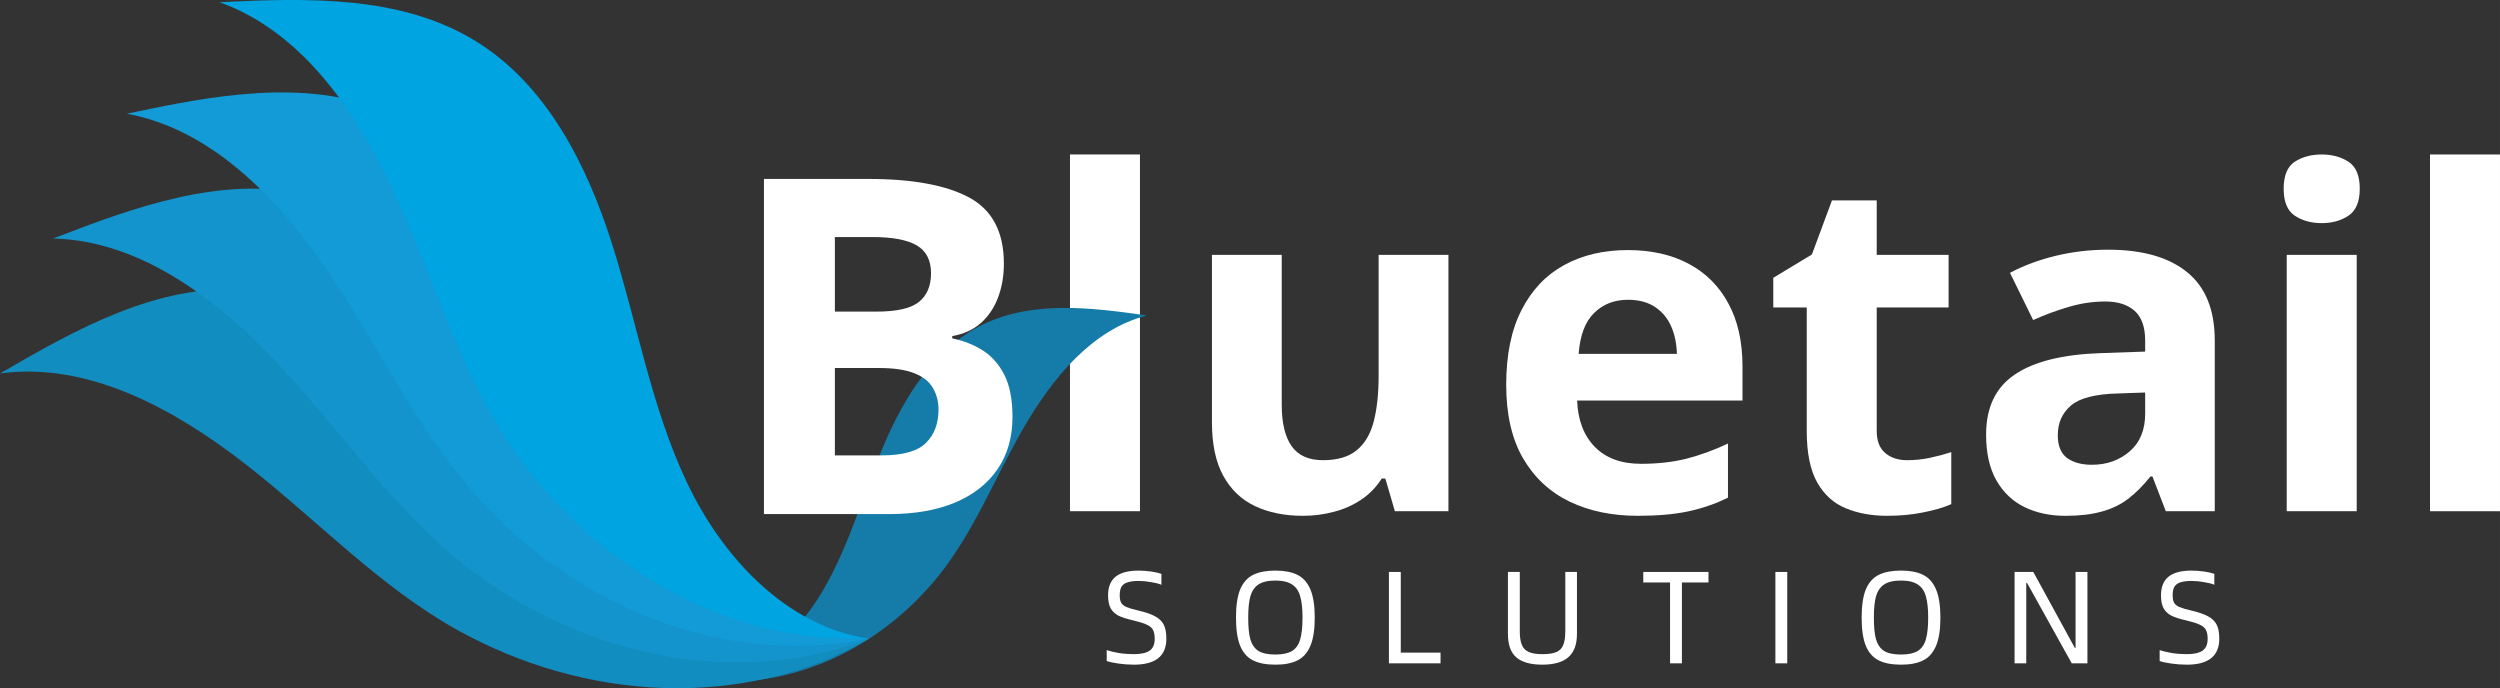
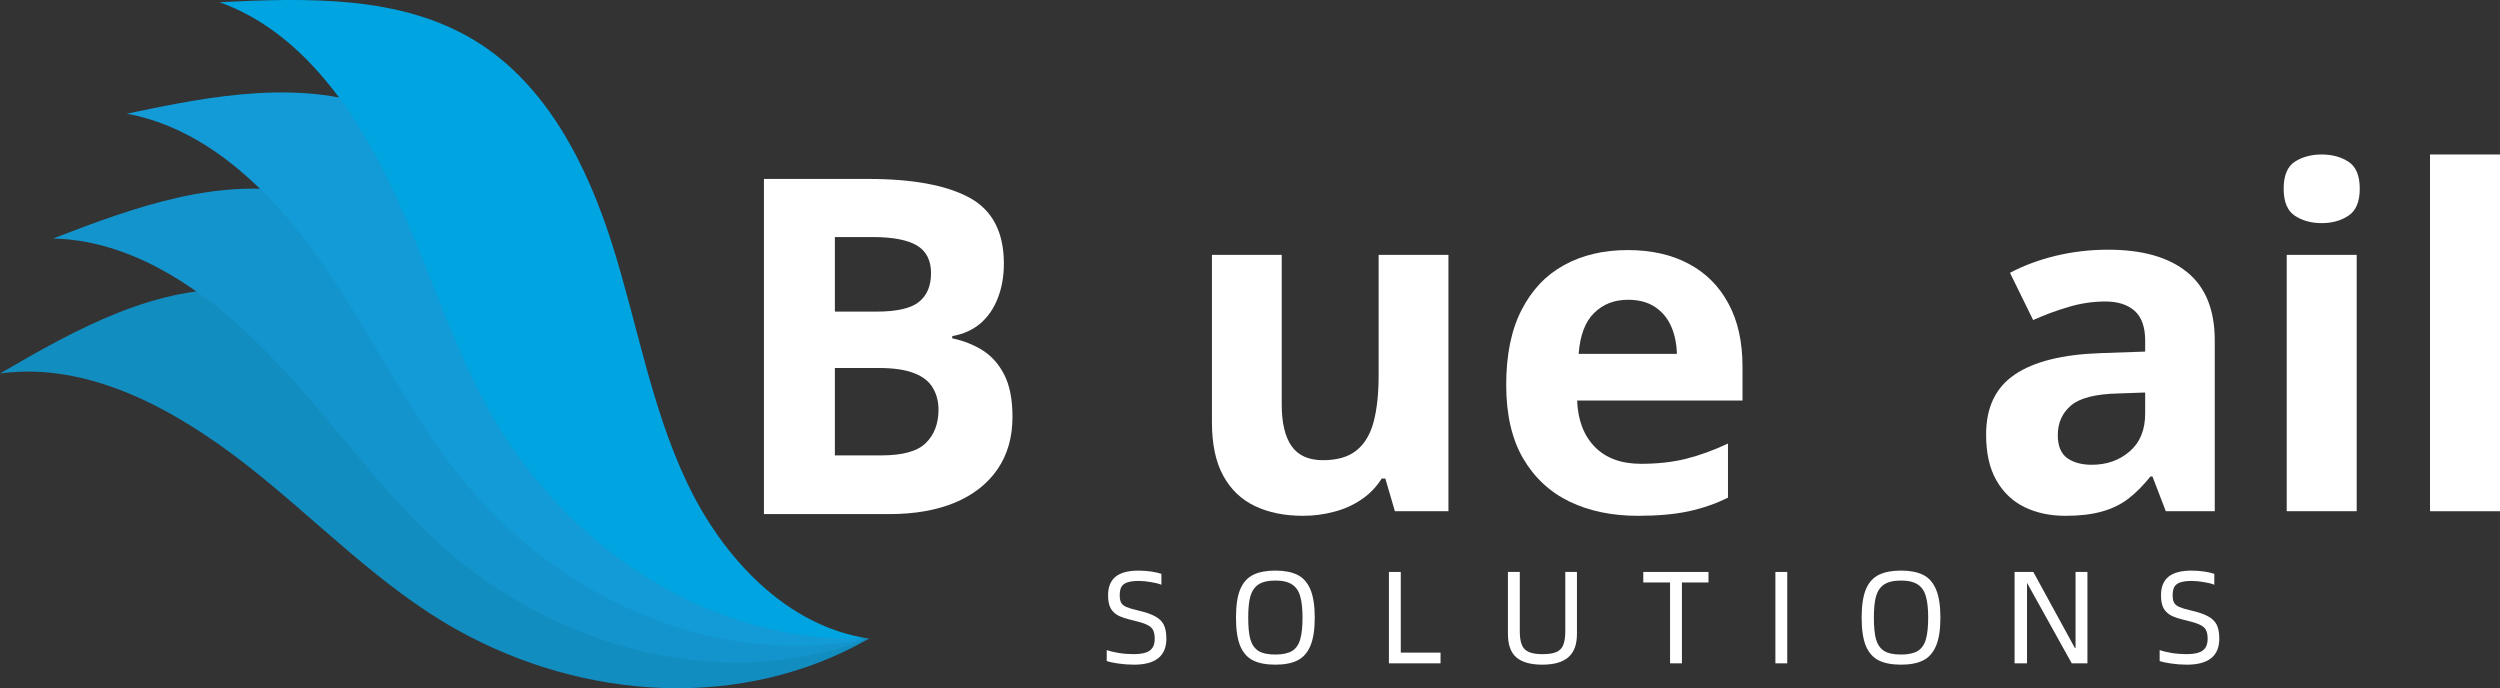
<svg xmlns="http://www.w3.org/2000/svg" width="272.425" viewBox="0 0 204.319 56.249" height="74.998" preserveAspectRatio="xMidYMid" id="svg44">
  <rect x="0" y="0" width="204.319" height="56.249" fill="#333333" stroke="none" />
  <defs id="defs2">
    <clipPath id="982e0c16a9">
      <path d="m 74,182 h 72 v 33.453 H 74 Z m 0,0" id="path1" />
    </clipPath>
    <clipPath id="57ce47183a">
      <path d="m 92,159.203 h 54 V 212 H 92 Z m 0,0" id="path2" />
    </clipPath>
  </defs>
  <g id="bbdb450b29" transform="translate(-74.148,-159.203)">
    <g style="fill:#ffffff;fill-opacity:1" id="g4">
      <g transform="translate(138.648,200.985)" id="g3">
-         <path style="stroke:none" d="" id="path3" />
-       </g>
+         </g>
    </g>
    <g style="fill:#ffffff;fill-opacity:1" id="g6">
      <g transform="translate(148.617,200.985)" id="g5">
-         <path style="stroke:none" d="" id="path4" />
-       </g>
+         </g>
    </g>
    <g style="fill:#ffffff;fill-opacity:1" id="g8">
      <g transform="translate(158.595,200.985)" id="g7">
-         <path style="stroke:none" d="M 8.719,0 H 3 v -29.156 h 5.719 z m 0,0" id="path6" />
-       </g>
+         </g>
    </g>
    <g style="fill:#ffffff;fill-opacity:1" id="g10">
      <g transform="translate(170.306,200.985)" id="g9">
        <path style="stroke:none" d="M 22.219,-20.953 V 0 h -4.375 L 17.062,-2.672 h -0.297 c -0.449,0.711 -1.012,1.289 -1.688,1.734 -0.668,0.449 -1.406,0.777 -2.219,0.984 -0.812,0.219 -1.656,0.328 -2.531,0.328 -1.5,0 -2.809,-0.266 -3.922,-0.797 C 5.289,-0.953 4.426,-1.781 3.812,-2.906 3.195,-4.031 2.891,-5.488 2.891,-7.281 V -20.953 H 8.594 V -8.719 c 0,1.5 0.27,2.637 0.812,3.406 0.539,0.762 1.395,1.141 2.562,1.141 1.164,0 2.078,-0.266 2.734,-0.797 0.664,-0.531 1.133,-1.312 1.406,-2.344 0.27,-1.031 0.406,-2.289 0.406,-3.781 v -9.859 z m 0,0" id="path8" />
      </g>
    </g>
    <g style="fill:#ffffff;fill-opacity:1" id="g12">
      <g transform="translate(195.527,200.985)" id="g11">
        <path style="stroke:none" d="m 11.641,-21.344 c 1.938,0 3.602,0.375 5,1.125 1.395,0.742 2.473,1.82 3.234,3.234 0.77,1.406 1.156,3.125 1.156,5.156 v 2.781 H 7.516 c 0.062,1.605 0.547,2.871 1.453,3.797 0.906,0.918 2.16,1.375 3.766,1.375 1.344,0 2.566,-0.133 3.672,-0.406 1.113,-0.281 2.258,-0.695 3.438,-1.25 v 4.422 c -1.043,0.512 -2.133,0.887 -3.266,1.125 -1.125,0.238 -2.492,0.359 -4.094,0.359 -2.105,0 -3.965,-0.383 -5.578,-1.156 -1.617,-0.781 -2.887,-1.961 -3.812,-3.547 -0.918,-1.582 -1.375,-3.582 -1.375,-6 0,-2.445 0.414,-4.484 1.25,-6.109 0.832,-1.633 1.988,-2.859 3.469,-3.672 1.488,-0.82 3.223,-1.234 5.203,-1.234 z m 0.031,4.062 c -1.117,0 -2.039,0.359 -2.766,1.078 -0.73,0.711 -1.152,1.824 -1.266,3.344 h 8.031 c -0.023,-0.844 -0.18,-1.594 -0.469,-2.25 -0.293,-0.664 -0.73,-1.191 -1.312,-1.578 -0.586,-0.395 -1.324,-0.594 -2.219,-0.594 z m 0,0" id="path10" />
      </g>
    </g>
    <g style="fill:#ffffff;fill-opacity:1" id="g14">
      <g transform="translate(218.2,200.985)" id="g13">
-         <path style="stroke:none" d="m 11.828,-4.172 c 0.625,0 1.234,-0.062 1.828,-0.188 0.594,-0.125 1.18,-0.281 1.766,-0.469 v 4.25 c -0.617,0.273 -1.375,0.496 -2.281,0.672 -0.906,0.188 -1.898,0.281 -2.969,0.281 -1.25,0 -2.371,-0.203 -3.359,-0.609 C 5.82,-0.641 5.039,-1.344 4.469,-2.344 3.895,-3.352 3.609,-4.758 3.609,-6.562 V -16.656 H 0.875 v -2.422 l 3.156,-1.906 1.641,-4.422 h 3.656 v 4.453 h 5.875 v 4.297 h -5.875 V -6.562 c 0,0.805 0.227,1.402 0.688,1.797 0.457,0.398 1.062,0.594 1.812,0.594 z m 0,0" id="path12" />
-       </g>
+         </g>
    </g>
    <g style="fill:#ffffff;fill-opacity:1" id="g16">
      <g transform="translate(234.858,200.985)" id="g15">
        <path style="stroke:none" d="m 11.578,-21.375 c 2.812,0 4.969,0.617 6.469,1.844 1.5,1.219 2.25,3.078 2.25,5.578 V 0 h -4 l -1.094,-2.844 h -0.156 c -0.605,0.75 -1.219,1.367 -1.844,1.844 -0.625,0.469 -1.344,0.812 -2.156,1.031 C 10.242,0.258 9.258,0.375 8.094,0.375 c -1.242,0 -2.352,-0.234 -3.328,-0.703 -0.98,-0.477 -1.75,-1.207 -2.312,-2.188 -0.562,-0.977 -0.844,-2.227 -0.844,-3.75 0,-2.219 0.781,-3.852 2.344,-4.906 1.562,-1.062 3.906,-1.645 7.031,-1.75 l 3.625,-0.125 v -0.906 c 0,-1.102 -0.289,-1.91 -0.859,-2.422 -0.574,-0.508 -1.371,-0.766 -2.391,-0.766 -1.012,0 -2.008,0.148 -2.984,0.438 -0.969,0.281 -1.945,0.641 -2.922,1.078 L 3.562,-19.484 c 1.113,-0.594 2.359,-1.055 3.734,-1.391 1.383,-0.332 2.812,-0.5 4.281,-0.5 z M 14.609,-9.703 12.406,-9.625 c -1.855,0.043 -3.141,0.371 -3.859,0.984 -0.719,0.617 -1.078,1.422 -1.078,2.422 0,0.875 0.254,1.5 0.766,1.875 0.52,0.367 1.191,0.547 2.016,0.547 1.219,0 2.25,-0.363 3.094,-1.094 0.844,-0.727 1.266,-1.758 1.266,-3.094 z m 0,0" id="path14" />
      </g>
    </g>
    <g style="fill:#ffffff;fill-opacity:1" id="g18">
      <g transform="translate(258.037,200.985)" id="g17">
        <path style="stroke:none" d="M 8.719,-20.953 V 0 H 3 V -20.953 Z M 5.859,-29.156 c 0.852,0 1.582,0.199 2.188,0.594 0.613,0.398 0.922,1.133 0.922,2.203 0,1.062 -0.309,1.797 -0.922,2.203 -0.605,0.406 -1.336,0.609 -2.188,0.609 -0.855,0 -1.59,-0.203 -2.203,-0.609 C 3.051,-24.562 2.75,-25.297 2.75,-26.359 c 0,-1.07 0.301,-1.805 0.906,-2.203 0.613,-0.395 1.348,-0.594 2.203,-0.594 z m 0,0" id="path16" />
      </g>
    </g>
    <g style="fill:#ffffff;fill-opacity:1" id="g20">
      <g transform="translate(269.748,200.985)" id="g19">
        <path style="stroke:none" d="M 8.719,0 H 3 v -29.156 h 5.719 z m 0,0" id="path18" />
      </g>
    </g>
-     <path style="fill:#157caa;fill-opacity:1;fill-rule:nonzero;stroke:none" d="m 131.152,214.754 c 4.324,-0.215 7.977,-3.461 10.191,-7.188 2.215,-3.727 3.344,-7.984 5.035,-11.977 1.691,-3.992 4.172,-7.934 8.055,-9.844 4.098,-2.012 8.934,-1.406 13.449,-0.758 -4.512,1.148 -7.758,5.172 -10.09,9.207 -2.332,4.031 -4.039,8.469 -6.961,12.098 -4.762,5.906 -12.172,9.477 -19.68,8.461" id="path20" />
    <g clip-rule="nonzero" clip-path="url(#982e0c16a9)" id="g21">
      <path style="fill:#128dc0;fill-opacity:1;fill-rule:nonzero;stroke:none" d="m 145.18,211.395 c -6.426,2.242 -13.656,-0.332 -19.078,-4.449 -5.418,-4.121 -9.566,-9.656 -14.383,-14.477 -4.816,-4.812 -10.746,-9.094 -17.531,-9.582 -7.152,-0.516 -13.844,3.227 -20.039,6.84 7.246,-0.992 14.344,2.953 20.117,7.453 5.773,4.496 10.867,9.953 17.262,13.512 10.414,5.793 23.309,6.617 33.652,0.703" id="path21" />
    </g>
    <path style="fill:#1394cc;fill-opacity:1;fill-rule:nonzero;stroke:none" d="m 145.18,211.395 c -6.699,1.191 -13.43,-2.5 -18.129,-7.43 -4.699,-4.934 -7.918,-11.059 -11.906,-16.582 -3.992,-5.52 -9.168,-10.688 -15.793,-12.25 -6.977,-1.648 -14.176,0.98 -20.863,3.562 7.309,0.176 13.691,5.199 18.68,10.559 4.984,5.359 9.148,11.559 14.898,16.09 9.363,7.375 21.965,10.246 33.113,6.051" id="path22" />
    <path style="fill:#129bd6;fill-opacity:1;fill-rule:nonzero;stroke:none" d="m 145.18,211.395 c -6.805,0.109 -12.863,-4.605 -16.723,-10.223 -3.855,-5.617 -6.062,-12.176 -9.125,-18.266 -3.066,-6.086 -7.355,-12.012 -13.648,-14.609 -6.629,-2.734 -14.152,-1.289 -21.168,0.199 7.191,1.332 12.695,7.309 16.77,13.395 4.074,6.086 7.203,12.871 12.16,18.258 8.074,8.773 20.062,13.609 31.734,11.246" id="path23" />
    <g clip-rule="nonzero" clip-path="url(#57ce47183a)" id="g24">
      <path style="fill:#00a4e0;fill-opacity:1;fill-rule:nonzero;stroke:none" d="m 145.18,211.395 c -6.734,-0.977 -11.969,-6.598 -14.887,-12.754 -2.922,-6.16 -4.059,-12.988 -6.117,-19.484 -2.062,-6.5 -5.359,-13.035 -11.156,-16.598 -6.113,-3.758 -13.77,-3.527 -20.93,-3.176 6.887,2.465 11.375,9.238 14.43,15.895 3.059,6.66 5.07,13.855 9.113,19.965 6.578,9.945 17.648,16.629 29.547,16.152" id="path24" />
    </g>
    <g style="fill:#ffffff;fill-opacity:1" id="g26">
      <g transform="translate(163.989,213.416)" id="g25">
        <path style="stroke:none" d="m 2.828,0.109 c -0.43,0 -0.855,-0.031 -1.281,-0.094 -0.418,-0.062 -0.73,-0.129 -0.938,-0.203 v -0.891 c 0.25,0.086 0.578,0.164 0.984,0.234 C 2,-0.781 2.41,-0.75 2.828,-0.75 c 0.57,0 1,-0.094 1.281,-0.281 C 4.391,-1.227 4.531,-1.551 4.531,-2 c 0,-0.312 -0.047,-0.555 -0.141,-0.734 -0.094,-0.176 -0.262,-0.316 -0.5,-0.422 C 3.66,-3.27 3.301,-3.383 2.812,-3.5 2.258,-3.625 1.836,-3.758 1.547,-3.906 1.266,-4.062 1.055,-4.266 0.922,-4.516 0.785,-4.773 0.719,-5.125 0.719,-5.562 c 0,-0.676 0.203,-1.18 0.609,-1.516 0.414,-0.332 1.039,-0.5 1.875,-0.5 0.352,0 0.707,0.027 1.062,0.078 0.352,0.055 0.625,0.117 0.812,0.188 v 0.891 c -0.219,-0.094 -0.508,-0.164 -0.859,-0.219 -0.344,-0.062 -0.68,-0.094 -1,-0.094 -0.375,0 -0.672,0.039 -0.891,0.109 -0.219,0.062 -0.387,0.18 -0.5,0.344 -0.105,0.168 -0.156,0.406 -0.156,0.719 0,0.25 0.035,0.449 0.109,0.594 0.07,0.137 0.211,0.258 0.422,0.359 0.219,0.094 0.551,0.195 1,0.297 0.594,0.137 1.047,0.293 1.359,0.469 0.32,0.168 0.555,0.391 0.703,0.672 0.145,0.281 0.219,0.668 0.219,1.156 0,1.418 -0.887,2.125 -2.656,2.125 z m 0,0" id="path25" />
      </g>
    </g>
    <g style="fill:#ffffff;fill-opacity:1" id="g28">
      <g transform="translate(174.381,213.416)" id="g27">
        <path style="stroke:none" d="m 4,0.109 c -0.742,0 -1.344,-0.113 -1.812,-0.344 -0.469,-0.227 -0.824,-0.625 -1.062,-1.188 -0.23,-0.562 -0.344,-1.332 -0.344,-2.312 0,-0.977 0.113,-1.75 0.344,-2.312 0.238,-0.562 0.594,-0.957 1.062,-1.188 0.469,-0.227 1.07,-0.344 1.812,-0.344 0.738,0 1.336,0.117 1.797,0.344 0.469,0.23 0.82,0.625 1.062,1.188 0.238,0.562 0.359,1.336 0.359,2.312 0,0.98 -0.121,1.75 -0.359,2.312 -0.242,0.562 -0.594,0.961 -1.062,1.188 C 5.336,-0.004 4.738,0.109 4,0.109 Z M 4,-0.719 c 0.594,0 1.051,-0.098 1.375,-0.297 0.32,-0.207 0.539,-0.523 0.656,-0.953 0.125,-0.426 0.188,-1.016 0.188,-1.766 0,-0.727 -0.062,-1.305 -0.188,-1.734 C 5.914,-5.906 5.695,-6.227 5.375,-6.438 5.051,-6.656 4.594,-6.766 4,-6.766 c -0.605,0 -1.07,0.109 -1.391,0.328 -0.312,0.211 -0.531,0.531 -0.656,0.969 -0.117,0.43 -0.172,1.008 -0.172,1.734 0,0.75 0.055,1.34 0.172,1.766 0.125,0.43 0.344,0.746 0.656,0.953 C 2.93,-0.816 3.395,-0.719 4,-0.719 Z m 0,0" id="path26" />
      </g>
    </g>
    <g style="fill:#ffffff;fill-opacity:1" id="g30">
      <g transform="translate(186.677,213.416)" id="g29">
        <path style="stroke:none" d="M 5.203,-0.875 V 0 h -4.219 v -7.469 h 0.969 V -0.875 Z m 0,0" id="path28" />
      </g>
    </g>
    <g style="fill:#ffffff;fill-opacity:1" id="g32">
      <g transform="translate(196.435,213.416)" id="g31">
        <path style="stroke:none" d="m 3.766,0.109 c -0.949,0 -1.656,-0.195 -2.125,-0.594 -0.461,-0.395 -0.688,-1.035 -0.688,-1.922 v -5.062 h 0.969 V -2.625 c 0,0.48 0.055,0.855 0.172,1.125 0.113,0.273 0.305,0.465 0.578,0.578 C 2.941,-0.805 3.312,-0.75 3.781,-0.75 c 0.488,0 0.863,-0.055 1.125,-0.172 0.27,-0.113 0.457,-0.301 0.562,-0.562 C 5.582,-1.754 5.641,-2.133 5.641,-2.625 V -7.469 H 6.594 v 5.062 c 0,0.867 -0.234,1.5 -0.703,1.906 -0.461,0.406 -1.168,0.609 -2.125,0.609 z m 0,0" id="path30" />
      </g>
    </g>
    <g style="fill:#ffffff;fill-opacity:1" id="g34">
      <g transform="translate(208.279,213.416)" id="g33">
        <path style="stroke:none" d="M 5.5,-6.609 H 3.328 V 0 h -0.969 v -6.609 h -2.188 V -7.469 H 5.5 Z m 0,0" id="path32" />
      </g>
    </g>
    <g style="fill:#ffffff;fill-opacity:1" id="g36">
      <g transform="translate(218.263,213.416)" id="g35">
        <path style="stroke:none" d="m 0.984,-7.469 h 0.969 V 0 h -0.969 z m 0,0" id="path34" />
      </g>
    </g>
    <g style="fill:#ffffff;fill-opacity:1" id="g38">
      <g transform="translate(225.515,213.416)" id="g37">
        <path style="stroke:none" d="m 4,0.109 c -0.742,0 -1.344,-0.113 -1.812,-0.344 -0.469,-0.227 -0.824,-0.625 -1.062,-1.188 -0.23,-0.562 -0.344,-1.332 -0.344,-2.312 0,-0.977 0.113,-1.75 0.344,-2.312 0.238,-0.562 0.594,-0.957 1.062,-1.188 0.469,-0.227 1.07,-0.344 1.812,-0.344 0.738,0 1.336,0.117 1.797,0.344 0.469,0.23 0.82,0.625 1.062,1.188 0.238,0.562 0.359,1.336 0.359,2.312 0,0.98 -0.121,1.75 -0.359,2.312 -0.242,0.562 -0.594,0.961 -1.062,1.188 C 5.336,-0.004 4.738,0.109 4,0.109 Z M 4,-0.719 c 0.594,0 1.051,-0.098 1.375,-0.297 0.32,-0.207 0.539,-0.523 0.656,-0.953 0.125,-0.426 0.188,-1.016 0.188,-1.766 0,-0.727 -0.062,-1.305 -0.188,-1.734 C 5.914,-5.906 5.695,-6.227 5.375,-6.438 5.051,-6.656 4.594,-6.766 4,-6.766 c -0.605,0 -1.07,0.109 -1.391,0.328 -0.312,0.211 -0.531,0.531 -0.656,0.969 -0.117,0.43 -0.172,1.008 -0.172,1.734 0,0.75 0.055,1.34 0.172,1.766 0.125,0.43 0.344,0.746 0.656,0.953 C 2.93,-0.816 3.395,-0.719 4,-0.719 Z m 0,0" id="path36" />
      </g>
    </g>
    <g style="fill:#ffffff;fill-opacity:1" id="g40">
      <g transform="translate(237.811,213.416)" id="g39">
-         <path style="stroke:none" d="m 0.984,-7.469 h 1.531 l 3.391,6.203 h 0.062 V -7.469 H 6.938 V 0 H 5.656 L 2,-6.578 H 1.938 V 0 H 0.984 Z m 0,0" id="path38" />
+         <path style="stroke:none" d="m 0.984,-7.469 h 1.531 l 3.391,6.203 h 0.062 V -7.469 H 6.938 V 0 H 5.656 L 2,-6.578 V 0 H 0.984 Z m 0,0" id="path38" />
      </g>
    </g>
    <g style="fill:#ffffff;fill-opacity:1" id="g42">
      <g transform="translate(250.043,213.416)" id="g41">
        <path style="stroke:none" d="m 2.828,0.109 c -0.43,0 -0.855,-0.031 -1.281,-0.094 -0.418,-0.062 -0.73,-0.129 -0.938,-0.203 v -0.891 c 0.25,0.086 0.578,0.164 0.984,0.234 C 2,-0.781 2.41,-0.75 2.828,-0.75 c 0.57,0 1,-0.094 1.281,-0.281 C 4.391,-1.227 4.531,-1.551 4.531,-2 c 0,-0.312 -0.047,-0.555 -0.141,-0.734 -0.094,-0.176 -0.262,-0.316 -0.5,-0.422 C 3.66,-3.27 3.301,-3.383 2.812,-3.5 2.258,-3.625 1.836,-3.758 1.547,-3.906 1.266,-4.062 1.055,-4.266 0.922,-4.516 0.785,-4.773 0.719,-5.125 0.719,-5.562 c 0,-0.676 0.203,-1.18 0.609,-1.516 0.414,-0.332 1.039,-0.5 1.875,-0.5 0.352,0 0.707,0.027 1.062,0.078 0.352,0.055 0.625,0.117 0.812,0.188 v 0.891 c -0.219,-0.094 -0.508,-0.164 -0.859,-0.219 -0.344,-0.062 -0.68,-0.094 -1,-0.094 -0.375,0 -0.672,0.039 -0.891,0.109 -0.219,0.062 -0.387,0.18 -0.5,0.344 -0.105,0.168 -0.156,0.406 -0.156,0.719 0,0.25 0.035,0.449 0.109,0.594 0.07,0.137 0.211,0.258 0.422,0.359 0.219,0.094 0.551,0.195 1,0.297 0.594,0.137 1.047,0.293 1.359,0.469 0.32,0.168 0.555,0.391 0.703,0.672 0.145,0.281 0.219,0.668 0.219,1.156 0,1.418 -0.887,2.125 -2.656,2.125 z m 0,0" id="path40" />
      </g>
    </g>
    <g style="fill:#ffffff;fill-opacity:1" id="g44">
      <g transform="translate(133.13,201.218)" id="g43">
        <path style="stroke:none" d="m 3.453,-27.391 h 8.516 c 3.645,0 6.406,0.512 8.281,1.531 1.875,1.023 2.812,2.82 2.812,5.391 0,1.043 -0.168,1.984 -0.5,2.828 -0.324,0.836 -0.797,1.523 -1.422,2.062 -0.625,0.531 -1.391,0.875 -2.297,1.031 v 0.188 c 0.914,0.188 1.738,0.512 2.469,0.969 0.738,0.461 1.332,1.125 1.781,2 0.445,0.867 0.672,2.016 0.672,3.453 0,1.656 -0.406,3.078 -1.219,4.266 -0.812,1.188 -1.977,2.102 -3.484,2.734 C 17.562,-0.312 15.773,0 13.703,0 h -10.25 z M 9.25,-16.547 h 3.375 c 1.688,0 2.852,-0.266 3.5,-0.797 0.656,-0.531 0.984,-1.312 0.984,-2.344 0,-1.051 -0.387,-1.805 -1.156,-2.266 -0.773,-0.457 -1.984,-0.688 -3.641,-0.688 H 9.25 Z m 0,4.609 v 7.141 h 3.797 c 1.75,0 2.961,-0.336 3.641,-1.016 0.688,-0.676 1.031,-1.582 1.031,-2.719 0,-0.664 -0.152,-1.254 -0.453,-1.766 -0.293,-0.52 -0.793,-0.922 -1.5,-1.203 -0.711,-0.289 -1.68,-0.438 -2.906,-0.438 z m 0,0" id="path42" />
      </g>
    </g>
  </g>
</svg>